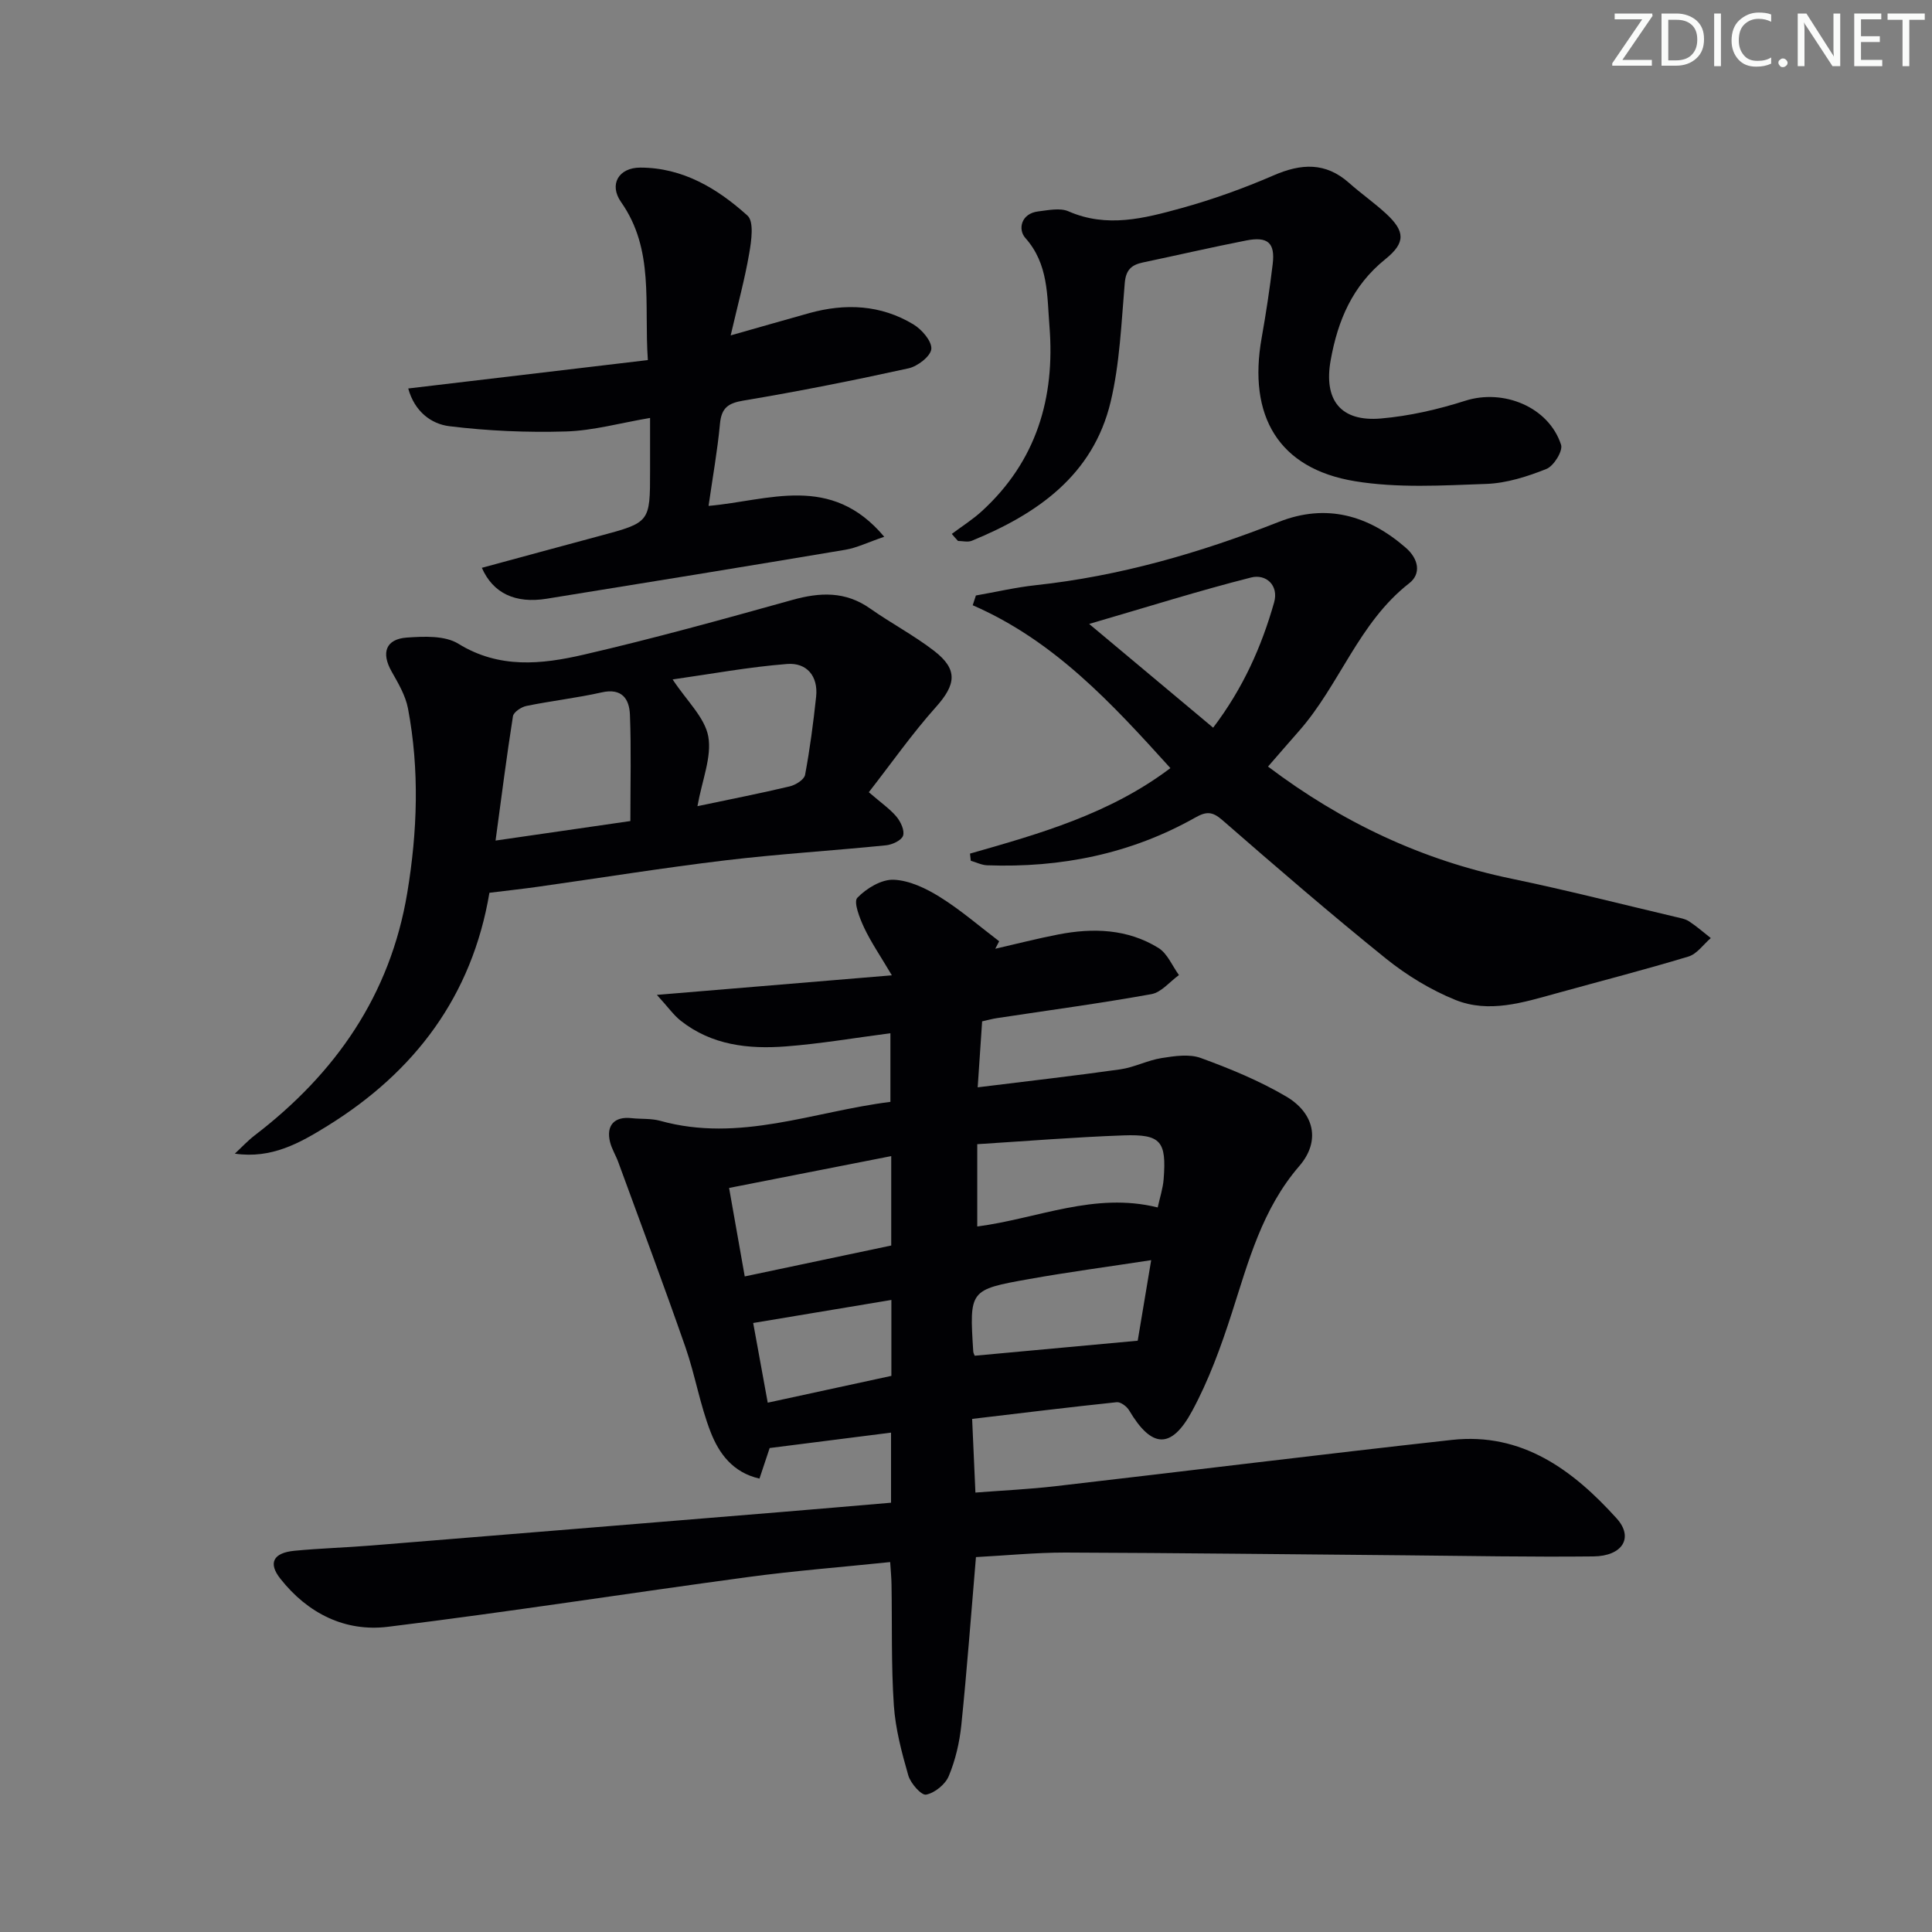
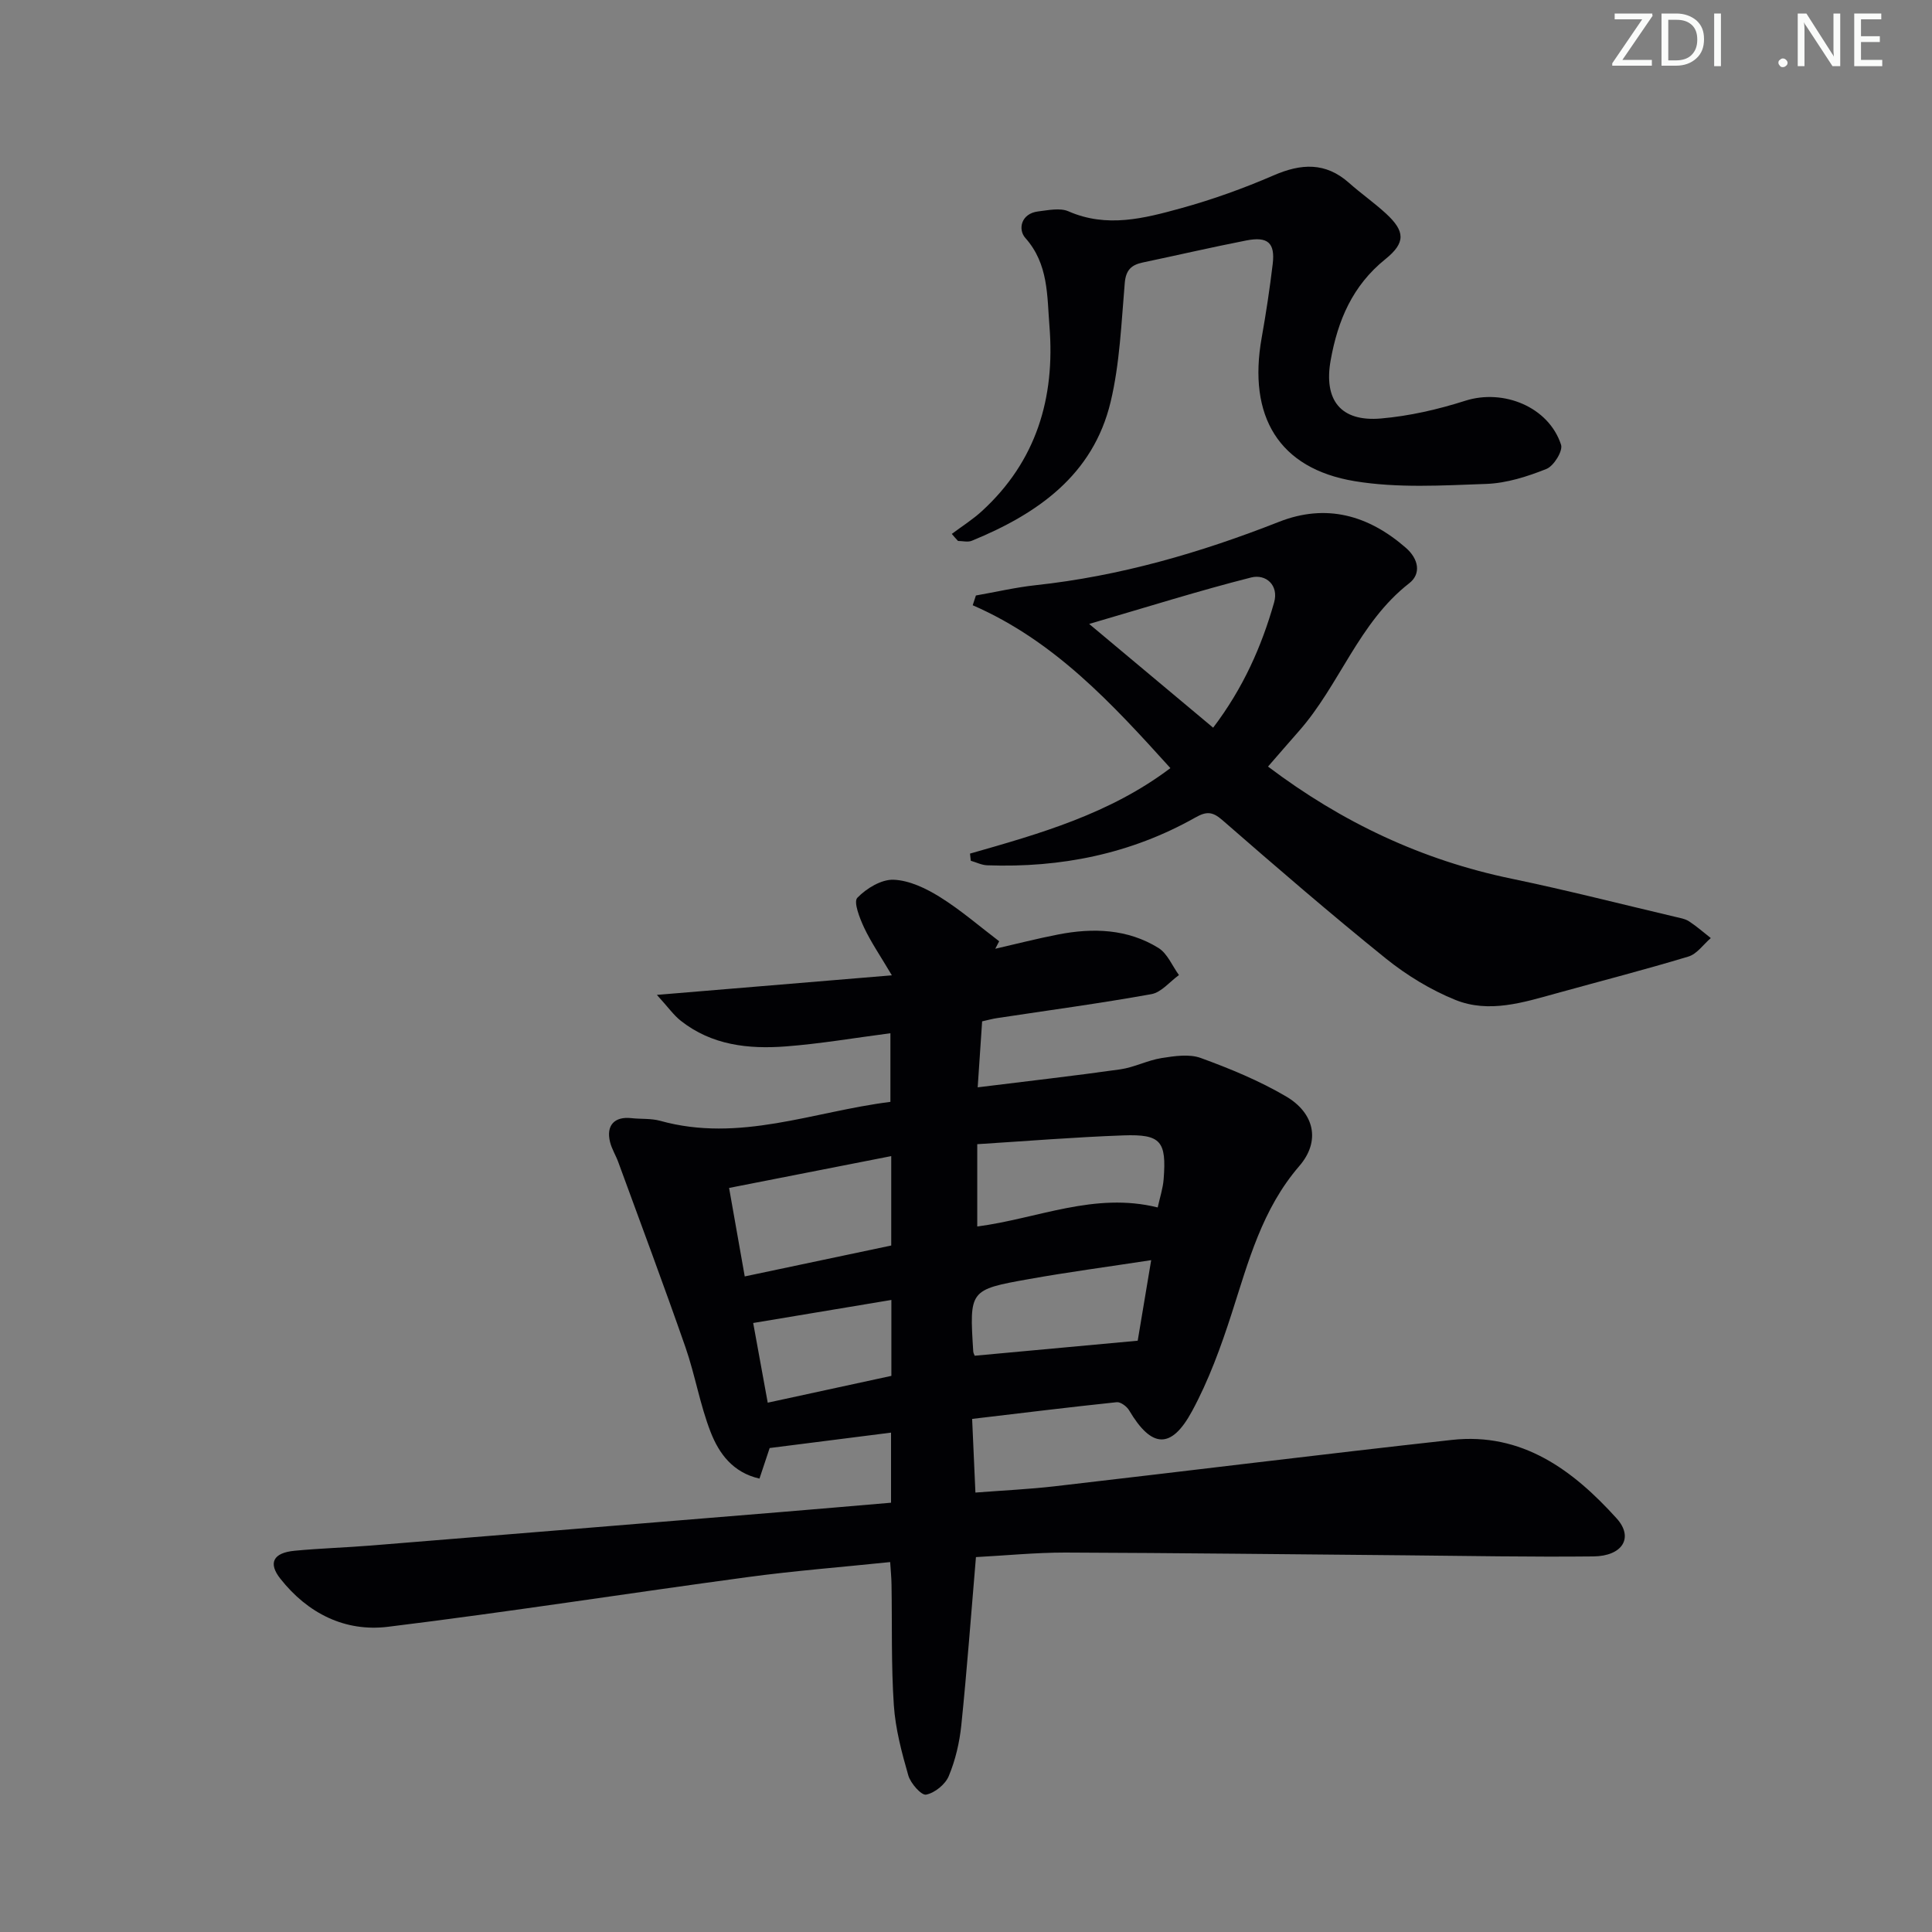
<svg xmlns="http://www.w3.org/2000/svg" enable-background="new 0 0 400 400" viewBox="0 0 400 400">
  <rect x="0" y="0" width="400" height="400" fill="#808080" stroke="none" />
  <g fill="#fafbfa">
    <path d="m342.2 3.2-6.3 9.2h6.1v1.2h-8.2v-.5l6.2-9.1h-5.7v-1.2h7.8v.4z" />
    <path d="m344 13.7v-10.9h3.1c1.6 0 3 .5 4.1 1.4 1.1 1 1.6 2.2 1.6 3.9s-.5 3-1.6 4-2.5 1.5-4.2 1.5h-3zm1.4-9.6v8.4h1.6c1.4 0 2.5-.4 3.2-1.1.8-.8 1.2-1.8 1.2-3.2s-.4-2.4-1.2-3.1-1.8-1-3.1-1z" />
    <path d="m356.3 2.8v10.9h-1.4v-10.9z" />
-     <path d="m366.6 13.2c-.8.4-1.8.6-3 .6-1.6 0-2.8-.5-3.7-1.5s-1.4-2.3-1.4-3.9c0-1.7.5-3.2 1.6-4.2s2.4-1.6 4-1.6c1 0 1.9.1 2.6.4v1.5c-.8-.4-1.6-.6-2.6-.6-1.2 0-2.2.4-3 1.2s-1.1 1.9-1.1 3.3c0 1.3.4 2.3 1.1 3.1s1.6 1.1 2.8 1.1c1.1 0 2-.2 2.8-.7v1.3z" />
    <path d="m368.2 13c0-.3.1-.5.3-.6.2-.2.4-.3.6-.3.3 0 .5.1.7.3s.3.4.3.6-.1.5-.3.6c-.2.2-.4.3-.7.3s-.5-.1-.6-.3c-.2-.2-.3-.4-.3-.6z" />
    <path d="m381.1 13.7h-1.7l-5.5-8.4c-.2-.2-.3-.5-.4-.7 0 .2.1.8.1 1.5v7.6h-1.4v-10.9h1.8l5.3 8.3c.3.4.4.6.4.8 0-.3-.1-.8-.1-1.6v-7.5h1.4v10.9z" />
    <path d="m389.7 13.7h-5.8v-10.9h5.6v1.2h-4.2v3.5h3.9v1.2h-3.9v3.7h4.4z" />
-     <path d="m398.4 4.1h-3.1v9.6h-1.4v-9.6h-3.1v-1.3h7.7v1.3z" />
  </g>
  <path d="m202.06 322.38c-1.02 12-1.86 23.41-3.03 34.8-.37 3.58-1.22 7.23-2.6 10.54-.71 1.72-2.9 3.49-4.69 3.84-.98.19-3.22-2.34-3.69-3.99-1.36-4.74-2.66-9.62-2.99-14.52-.56-8.3-.34-16.65-.48-24.97-.02-1.46-.17-2.92-.28-4.67-10.08 1.05-19.82 1.8-29.48 3.11-24.84 3.35-49.62 7.24-74.5 10.29-8.9 1.09-16.61-2.78-22.27-9.95-2.57-3.24-1.51-5.36 2.91-5.79 5.29-.51 10.61-.66 15.91-1.09 28.32-2.29 56.65-4.62 84.97-6.94 7.44-.61 14.89-1.26 22.64-1.92 0-4.98 0-9.53 0-14.51-8.41 1.07-16.58 2.1-25.13 3.19-.57 1.72-1.29 3.86-2.11 6.33-5.56-1.27-8.39-5.24-10.1-9.61-2.22-5.68-3.22-11.83-5.23-17.61-4.47-12.82-9.23-25.55-13.9-38.3-.51-1.4-1.34-2.71-1.7-4.14-.87-3.47.9-5.36 4.42-4.97 1.98.22 4.06.03 5.95.55 16.41 4.58 31.72-1.93 47.67-3.92 0-4.88 0-9.15 0-14.21-7.37.96-14.49 2.18-21.67 2.73-7.72.59-15.33-.25-21.73-5.31-1.49-1.17-2.61-2.8-4.95-5.36 16.67-1.39 32-2.66 48.65-4.05-2.37-4.01-4.3-6.81-5.74-9.86-.92-1.96-2.24-5.33-1.41-6.19 1.87-1.95 4.99-3.84 7.52-3.74 3.26.13 6.71 1.79 9.58 3.58 4.32 2.69 8.2 6.07 12.27 9.16-.27.52-.54 1.03-.81 1.55 4.35-1 8.67-2.11 13.05-2.96 7.2-1.4 14.34-1.16 20.73 2.79 1.86 1.15 2.86 3.71 4.25 5.62-1.9 1.36-3.64 3.58-5.72 3.95-10.6 1.91-21.29 3.34-31.95 4.96-.96.14-1.9.41-3.08.67-.3 4.38-.58 8.62-.92 13.66 10.22-1.27 19.88-2.36 29.5-3.72 2.91-.41 5.67-1.88 8.58-2.34 2.67-.42 5.72-.89 8.12-.01 6.04 2.2 12.08 4.69 17.61 7.93 5.93 3.47 7.22 9.29 2.78 14.43-7.71 8.93-10.53 19.75-13.99 30.49-2.23 6.92-4.76 13.88-8.21 20.25-4.34 8.02-8.4 7.67-13.03-.14-.48-.82-1.76-1.78-2.57-1.7-9.85 1.03-19.69 2.25-29.94 3.46.24 5.36.45 9.98.68 15.25 5.7-.44 11.12-.69 16.49-1.31 27.38-3.16 54.73-6.56 82.13-9.59 14.55-1.61 25.11 6.25 34.14 16.25 3.6 3.99 1.19 7.81-4.82 7.87-12.99.14-25.98-.11-38.97-.23-23.47-.2-46.94-.49-70.4-.57-6.12 0-12.24.61-18.46.94zm-51.11-76.43c1.03 5.84 2.1 11.87 3.24 18.32 10.71-2.26 20.65-4.35 30.33-6.4 0-6.45 0-12.04 0-18.51-11.23 2.2-22.01 4.32-33.57 6.59zm88.74 4.04c.45-2.06 1.08-3.94 1.23-5.85.61-7.86-.56-9.34-8.3-9.07-10.06.36-20.1 1.18-30.29 1.82v17.04c12.51-1.63 24.26-7.2 37.36-3.94zm-37.89 30.7c11.19-1.03 22.07-2.03 33.75-3.11.74-4.42 1.7-10.18 2.79-16.68-9.11 1.4-17.27 2.48-25.36 3.93-12.3 2.19-12.28 2.3-11.48 14.97.02.31.2.62.3.89zm-42.85 9.72c8.94-1.94 17.28-3.74 25.6-5.55 0-5.46 0-10.39 0-15.72-9.54 1.59-18.77 3.13-28.61 4.77.93 5.05 1.89 10.34 3.01 16.5z" fill="#010104" />
-   <path d="m48.62 238.85c1.37-1.27 2.65-2.66 4.13-3.8 16.75-12.83 28.05-29.05 31.57-50.2 2.11-12.72 2.55-25.46.15-38.17-.51-2.68-2.02-5.23-3.39-7.65-2.19-3.87-1.24-6.72 3.17-7.03 3.55-.25 7.87-.44 10.65 1.28 8.46 5.22 17.23 4.27 25.91 2.27 14.5-3.35 28.85-7.33 43.19-11.33 5.76-1.61 11.01-1.85 16.14 1.76 4.34 3.06 9.1 5.56 13.29 8.8 4.96 3.84 4.5 6.96.33 11.62-4.9 5.48-9.15 11.55-13.88 17.62 2.63 2.27 4.41 3.49 5.74 5.08.86 1.04 1.71 2.85 1.35 3.92-.32.97-2.23 1.86-3.52 1.99-11.07 1.12-22.19 1.79-33.23 3.11-13 1.56-25.93 3.65-38.89 5.48-3.27.46-6.56.81-10 1.24-3.59 21.33-15.4 37.05-33.56 48.28-5.7 3.53-11.54 6.84-19.15 5.73zm81.89-68.86c0-7.82.19-14.93-.09-22.02-.13-3.27-1.66-5.56-5.84-4.62-5.15 1.16-10.43 1.75-15.6 2.81-1.06.22-2.64 1.27-2.78 2.13-1.32 8.36-2.38 16.75-3.6 25.74 10.12-1.46 18.95-2.74 27.91-4.04zm13.89-3.08c6.91-1.46 13.04-2.65 19.11-4.1 1.22-.29 2.98-1.39 3.17-2.37 1-5.35 1.71-10.77 2.29-16.19.46-4.31-1.99-7.1-6.01-6.78-7.93.62-15.79 2.08-23.7 3.2 2.94 4.46 6.65 7.86 7.38 11.8.76 4.24-1.27 9-2.24 14.44z" fill="#010104" />
  <path d="m200.83 176.73c14.44-4.12 28.9-8.2 41.49-17.7-12.14-13.43-24.07-26.38-40.93-33.72.22-.67.44-1.35.66-2.02 4.12-.72 8.21-1.68 12.35-2.13 17.46-1.88 34.11-6.71 50.4-13.12 9.79-3.85 18.51-1.38 26.27 5.38 2.65 2.31 3.21 5.38.69 7.34-10.48 8.16-14.41 21.08-22.87 30.65-2.06 2.33-4.09 4.7-6.36 7.3 15.31 11.56 31.91 19.38 50.45 23.22 11.36 2.36 22.61 5.24 33.9 7.9.97.23 2.03.4 2.83.93 1.58 1.03 3 2.29 4.49 3.46-1.53 1.31-2.85 3.28-4.62 3.82-9.03 2.73-18.18 5.08-27.28 7.6-6.92 1.91-14.02 4.19-20.98 1.38-5.12-2.07-10.06-5.09-14.38-8.56-11.52-9.29-22.73-18.97-33.89-28.69-2.05-1.79-3.32-1.78-5.55-.52-13.37 7.55-27.87 10.45-43.12 9.9-1.14-.04-2.26-.62-3.39-.94-.04-.51-.1-.99-.16-1.48zm24.67-47.55c9.18 7.68 17.25 14.44 25.67 21.48 6.24-8.23 10.03-16.82 12.62-25.93 1.01-3.56-1.69-5.94-4.75-5.17-10.82 2.74-21.49 6.11-33.54 9.62z" fill="#010104" />
-   <path d="m183.07 111.13c-3.45 1.18-5.68 2.29-8.03 2.69-20.61 3.46-41.23 6.82-61.86 10.14-6.46 1.04-11.09-1.1-13.42-6.4 8.17-2.21 16.25-4.42 24.35-6.59 10.48-2.81 10.48-2.8 10.48-13.48 0-3.31 0-6.62 0-10.96-6.17 1.04-11.77 2.63-17.42 2.8-8.04.24-16.16-.11-24.14-1.09-3.75-.46-7.2-3.03-8.51-7.81 16.67-1.98 32.88-3.9 49.61-5.88-.81-11.76 1.39-22.84-5.54-32.71-2.57-3.66-.49-7.14 3.97-7.14 8.8 0 15.99 4.33 22.2 9.94 1.38 1.25.81 5.22.36 7.81-.91 5.32-2.35 10.55-3.84 16.99 6.21-1.76 11.21-3.2 16.22-4.6 7.51-2.09 14.85-1.76 21.61 2.32 1.74 1.05 3.84 3.47 3.71 5.09-.13 1.5-2.84 3.6-4.72 4.01-11.33 2.49-22.71 4.76-34.15 6.67-3.23.54-4.58 1.52-4.89 4.82-.52 5.58-1.52 11.11-2.36 16.99 12.46-1.08 25.32-6.79 36.37 6.39z" fill="#010104" />
  <path d="m197.06 110.54c2.08-1.56 4.31-2.96 6.22-4.71 11.29-10.32 15.19-23.45 14-38.28-.51-6.32-.17-12.87-5-18.29-1.55-1.74-.92-5.06 2.68-5.49 2.08-.25 4.5-.78 6.25-.02 7.95 3.49 15.7 1.46 23.32-.64 6.53-1.8 12.97-4.12 19.18-6.81 5.7-2.47 10.73-2.75 15.59 1.56 2.48 2.21 5.23 4.12 7.67 6.37 3.94 3.64 4.1 6.01-.15 9.43-6.79 5.47-9.84 12.65-11.32 20.93-1.47 8.19 2.01 12.79 10.44 12.05 5.88-.51 11.79-1.87 17.43-3.67 7.87-2.51 17.26 1.24 19.83 9.11.42 1.28-1.51 4.41-3.03 5.01-3.95 1.58-8.25 2.95-12.46 3.1-9.08.32-18.36.9-27.23-.57-15.74-2.6-22.17-13.45-19.26-29.71.9-5.06 1.67-10.15 2.28-15.25.52-4.38-1-5.75-5.49-4.87-7.15 1.4-14.26 3.05-21.39 4.55-2.37.5-3.52 1.54-3.75 4.25-.71 8.24-1.02 16.64-2.93 24.63-3.63 15.16-15.15 23.17-28.74 28.74-.82.34-1.9.04-2.85.04-.45-.47-.87-.96-1.29-1.46z" fill="#010104" />
</svg>